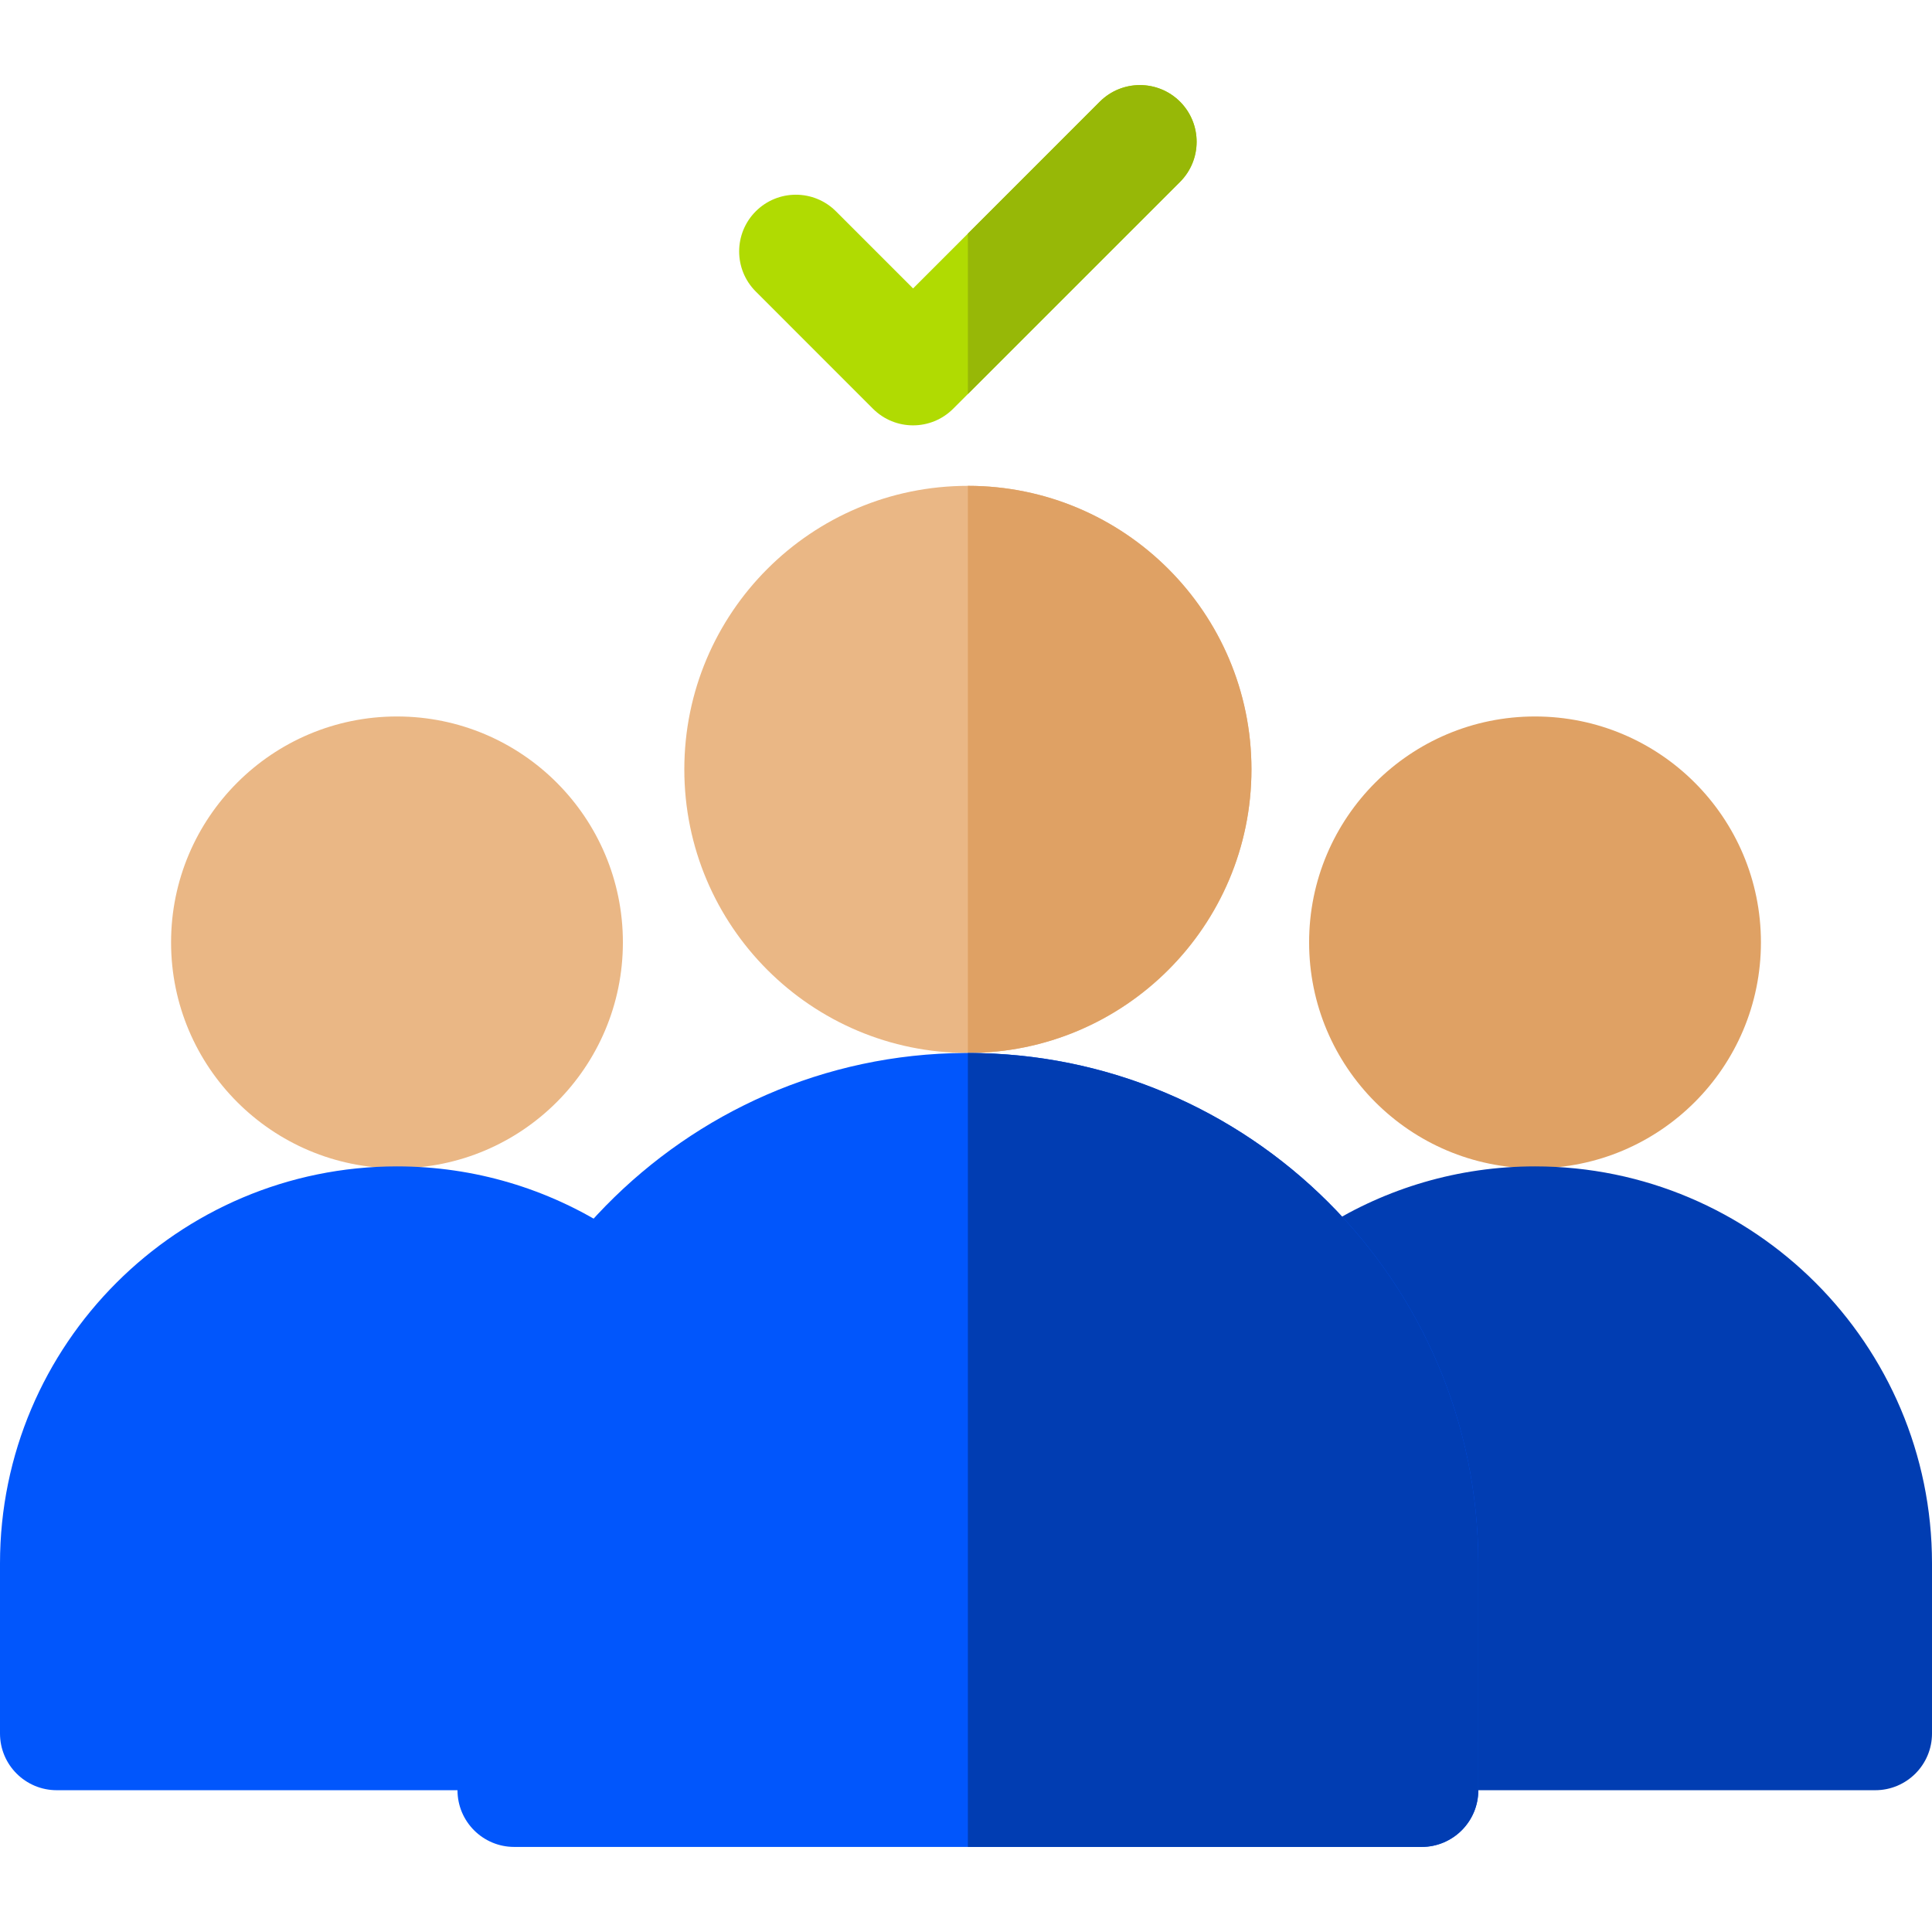
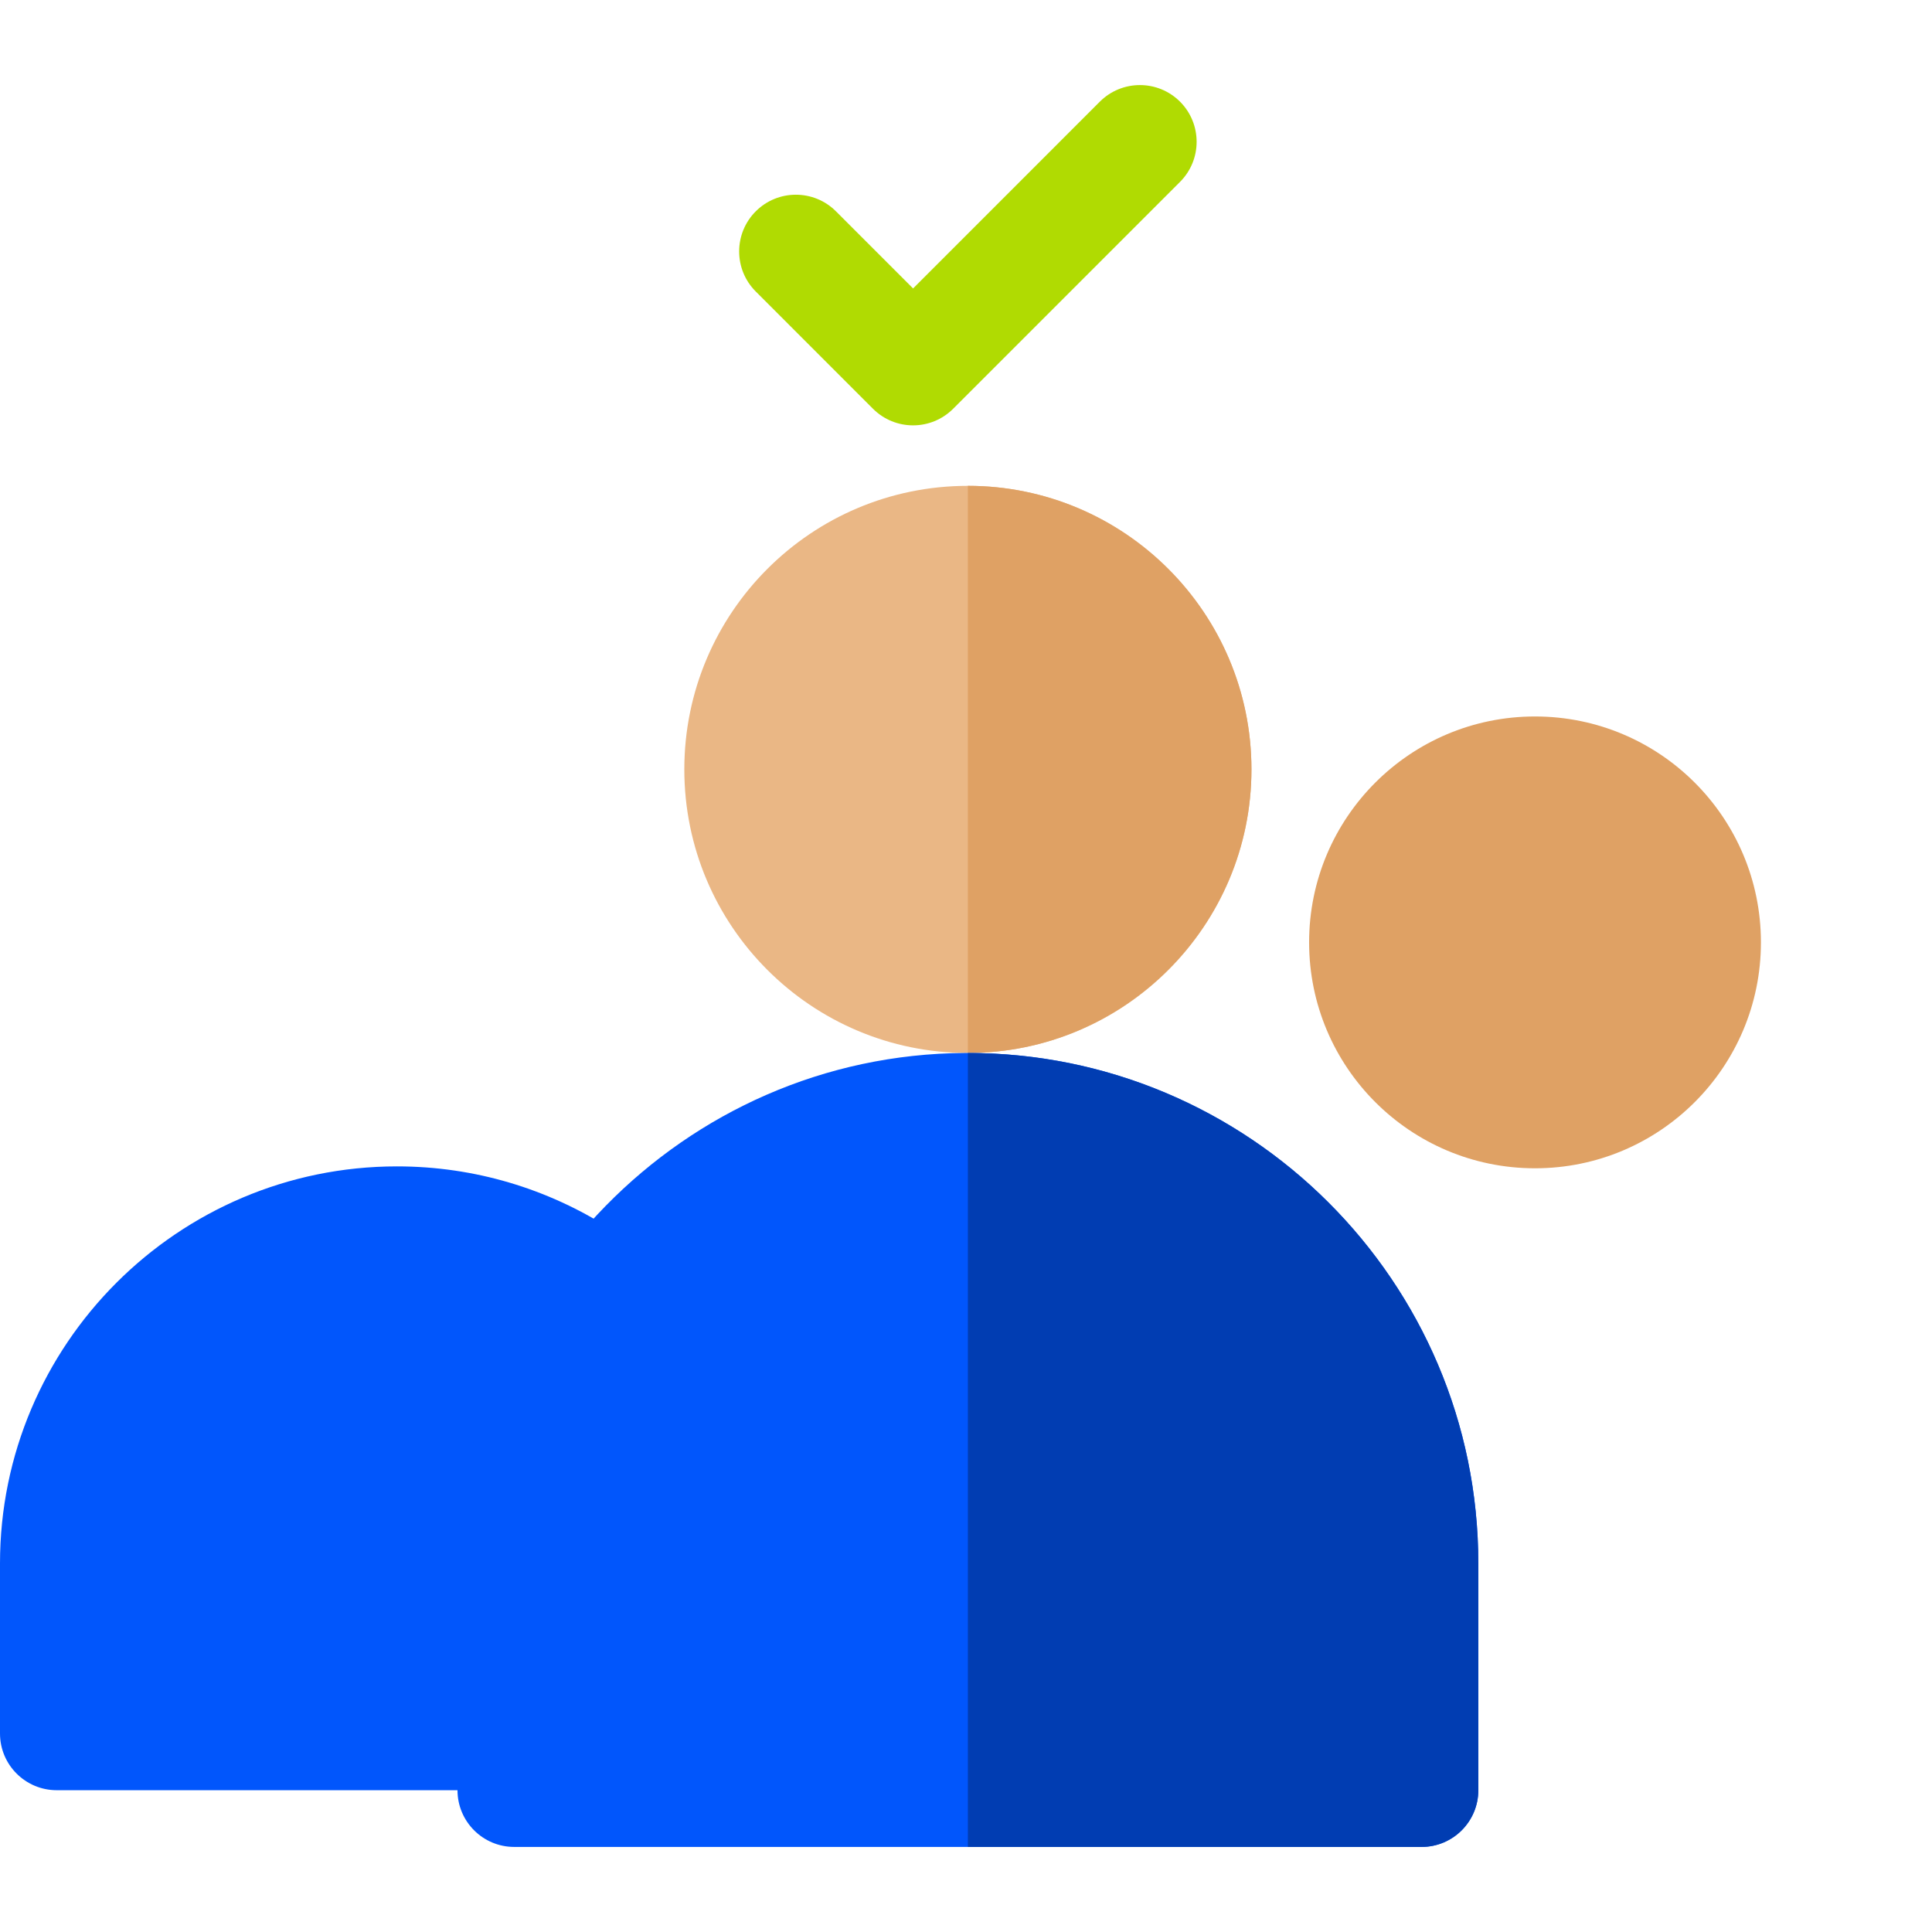
<svg xmlns="http://www.w3.org/2000/svg" width="64" height="64" viewBox="0 0 64 64" fill="none">
  <g clip-path="url(#clip0_4996_62)">
-     <path d="M13.151 38.701C17.284 38.701 20.634 35.35 20.634 31.217C20.634 27.084 17.284 23.734 13.151 23.734C9.018 23.734 5.667 27.084 5.667 31.217C5.667 35.35 9.018 38.701 13.151 38.701Z" fill="#EAB785" />
    <path d="M20.173 40.676C17.45 43.588 15.781 47.496 15.781 51.789V58.677L15.155 59.303H1.879C0.842 59.303 0 58.462 0 57.425V51.789C0 44.537 5.899 38.638 13.151 38.638C15.731 38.638 18.14 39.386 20.173 40.676Z" fill="#0156FC" />
    <path d="M32.063 34.881C37.251 34.881 41.456 30.675 41.456 25.487C41.456 20.299 37.251 16.094 32.063 16.094C26.875 16.094 22.669 20.299 22.669 25.487C22.669 30.675 26.875 34.881 32.063 34.881Z" fill="#EAB785" />
    <path d="M41.456 25.487C41.456 30.666 37.241 34.881 32.062 34.881V16.094C37.241 16.094 41.456 20.308 41.456 25.487Z" fill="#DFA164" />
    <path d="M50.849 38.701C54.982 38.701 58.333 35.35 58.333 31.217C58.333 27.084 54.982 23.734 50.849 23.734C46.716 23.734 43.366 27.084 43.366 31.217C43.366 35.35 46.716 38.701 50.849 38.701Z" fill="#DFA164" />
-     <path d="M64 51.789V57.425C64 58.462 63.158 59.303 62.121 59.303H48.971L48.344 58.677V51.789C48.344 47.473 46.656 43.544 43.906 40.627C45.922 39.366 48.302 38.638 50.849 38.638C58.101 38.638 64 44.537 64 51.789Z" fill="#013DB2" />
    <path d="M31.964 34.881C22.634 34.934 15.155 42.645 15.155 51.975V59.303C15.155 60.341 15.996 61.182 17.034 61.182H47.092C48.13 61.182 48.971 60.341 48.971 59.303V51.789C48.971 42.433 41.332 34.827 31.964 34.881Z" fill="#0156FC" />
    <path d="M48.971 51.789V59.303C48.971 60.341 48.129 61.182 47.092 61.182H32.062V34.881C41.386 34.881 48.971 42.465 48.971 51.789Z" fill="#013DB2" />
    <path d="M39.09 3.368C38.356 2.635 37.167 2.635 36.433 3.368L30.247 9.555L27.692 7C26.959 6.267 25.769 6.267 25.036 7C24.302 7.734 24.302 8.924 25.036 9.657L28.918 13.54C29.652 14.274 30.841 14.274 31.575 13.54L39.09 6.025C39.823 5.292 39.823 4.102 39.09 3.368Z" fill="#B0DB02" />
-     <path d="M39.09 6.026L32.062 13.053V7.739L36.432 3.368C37.166 2.635 38.356 2.635 39.09 3.368C39.823 4.102 39.823 5.292 39.09 6.026Z" fill="#97B807" />
  </g>
  <defs>
    <clipPath id="clip0_4996_62">
      <rect width="64" height="64" fill="white" />
    </clipPath>
  </defs>
</svg>